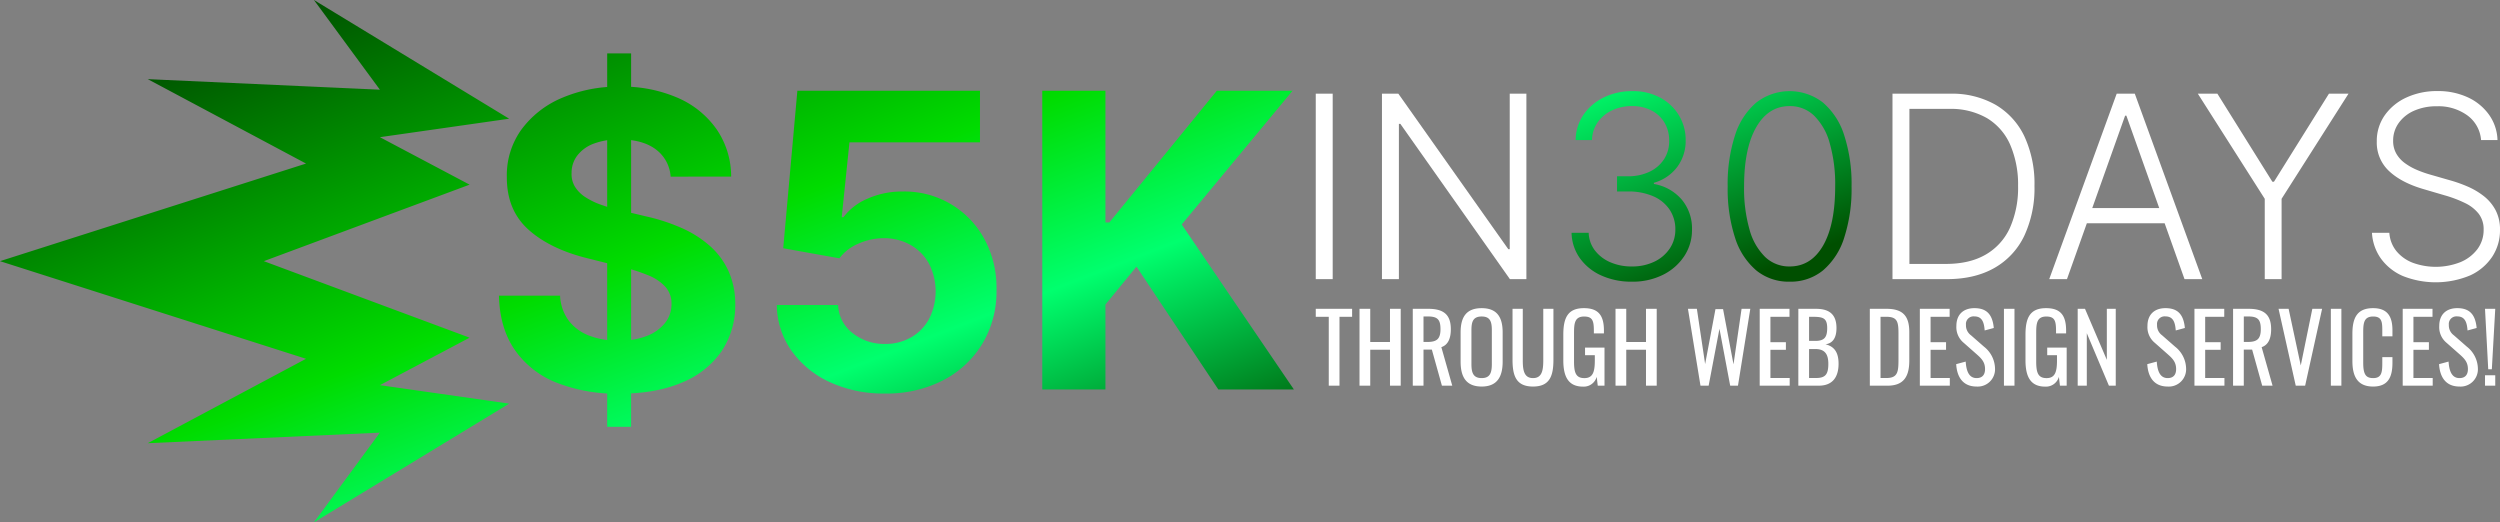
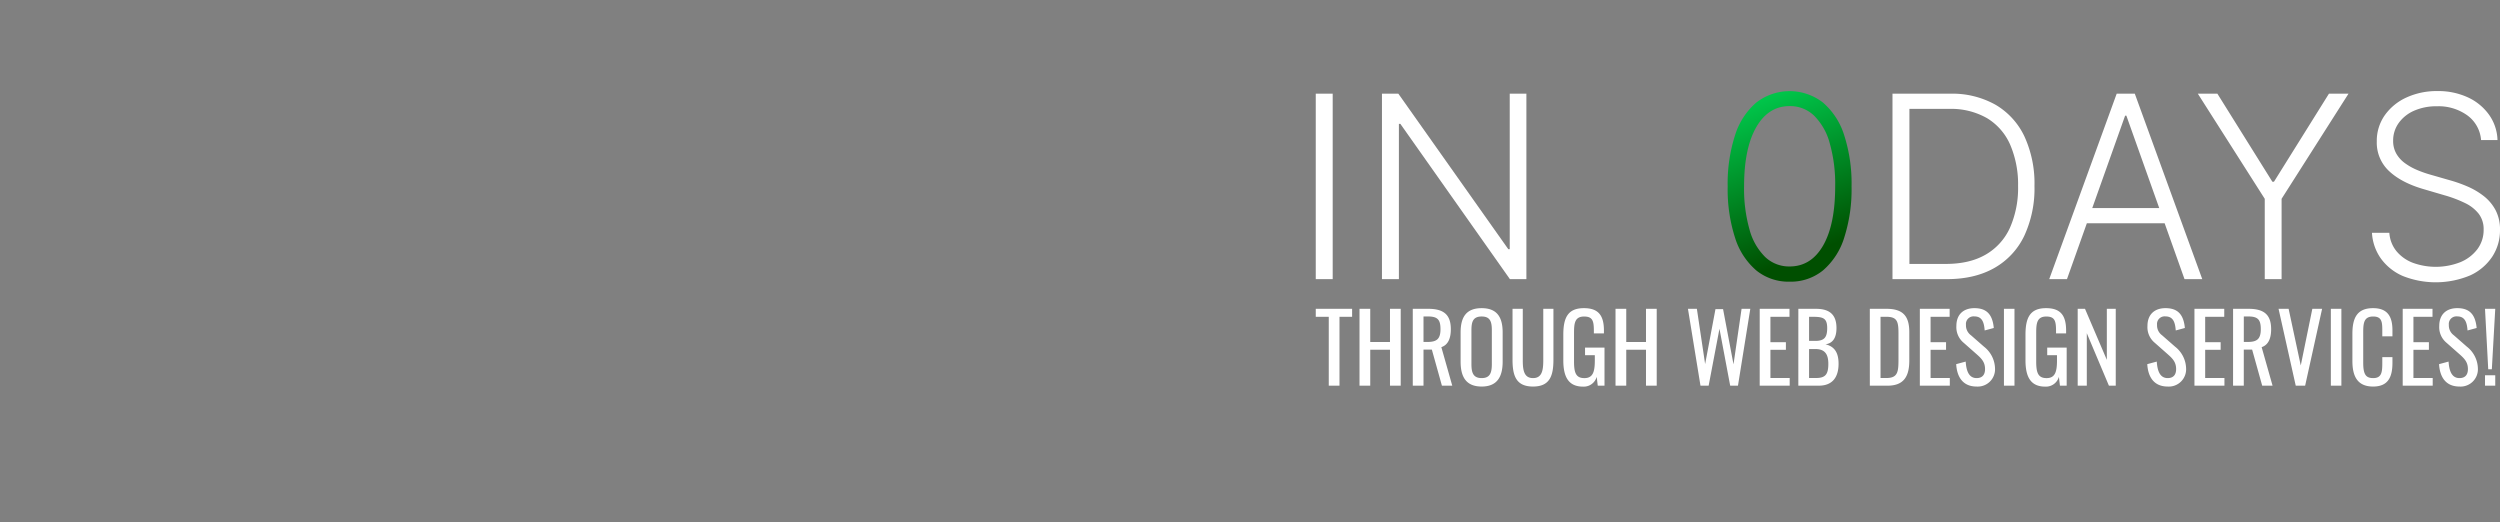
<svg xmlns="http://www.w3.org/2000/svg" xmlns:xlink="http://www.w3.org/1999/xlink" width="844.309" height="176.409">
  <rect width="100%" height="100%" fill="#808080" stroke="none" />
  <defs>
    <linearGradient id="a" x1="461.14" y1="-166.566" x2="566.661" y2="105.628" gradientUnits="userSpaceOnUse">
      <stop offset="0" stop-color="#003400" />
      <stop offset=".506" stop-color="#00dc00" />
      <stop offset=".714" stop-color="#00ff6e" />
      <stop offset=".991" stop-color="#004f00" />
    </linearGradient>
    <linearGradient id="b" x1="508.319" y1="-184.856" x2="613.839" y2="87.338" xlink:href="#a" />
    <linearGradient id="c" x1="173.834" y1="-55.187" x2="279.354" y2="217.006" xlink:href="#a" />
  </defs>
  <path d="M448.754 106.986h-4.391v-2.693h12.276v2.693h-4.263v23.269h-3.622ZM459.141 104.293h3.622v11.219h6.666v-11.219h3.623v25.962h-3.623v-12.147h-6.666v12.147h-3.622ZM477.125 104.293h5.225c5.192 0 7.628 1.956 7.628 6.892 0 3.045-.9 5.288-3.2 6.058l3.686 13.012h-3.494l-3.4-12.179h-2.821v12.179h-3.622Zm5 11.187c3.046 0 4.36-.962 4.36-4.3 0-3.045-.834-4.3-4.135-4.3h-1.6v8.59ZM493.282 122.114v-9.84c0-5.128 1.86-8.2 7.116-8.2 5.225 0 7.084 3.109 7.084 8.2v9.872c0 5.1-1.859 8.4-7.084 8.4-5.288-.002-7.116-3.271-7.116-8.432Zm10.546.8v-11.377c0-2.884-.545-4.647-3.43-4.647-2.916 0-3.461 1.763-3.461 4.647v11.378c0 2.885.545 4.776 3.461 4.776 2.885 0 3.43-1.891 3.43-4.776ZM510.818 121.505v-17.212h3.461v17.372c0 3.366.417 6.026 3.463 6.026s3.461-2.66 3.461-6.026v-17.372h3.429v17.212c0 5.449-1.25 9.039-6.89 9.039-5.674 0-6.924-3.59-6.924-9.039ZM527.969 121.729v-8.685c0-5.674 1.473-8.975 6.954-8.975 4.873 0 6.763 2.436 6.763 7.564v.962h-3.4v-.8c0-3.366-.384-4.9-3.3-4.9-3.206 0-3.4 2.4-3.4 5.609v9.615c0 3.75.641 5.577 3.494 5.577 2.821 0 3.526-2.019 3.526-5.929v-1.8h-3.3V117.4h6.571v12.852H539.6l-.353-2.98a4.545 4.545 0 0 1-4.615 3.3c-4.869.004-6.663-3.233-6.663-8.843ZM545.6 104.293h3.622v11.219h6.667v-11.219h3.622v25.962h-3.622v-12.147h-6.667v12.147H545.6ZM570.06 104.293h3.013l2.788 18.655 3.494-18.558h2.564l3.525 18.654 2.725-18.751h2.948l-4.166 25.962h-2.628l-3.623-19.23-3.654 19.23h-2.756ZM594.295 104.293h10.065v2.693h-6.444v8.59h5.225v2.564h-5.225v9.519h6.507v2.6h-10.128ZM607.343 104.293h5.957c4.679 0 6.922 2.052 6.922 6.507 0 3.2-1.186 5.129-3.717 5.481 3.108.737 4.422 2.884 4.422 6.57 0 4.488-2.019 7.4-6.666 7.4h-6.923Zm5.769 10.834c3.045 0 3.975-1.25 3.975-4.327 0-3.558-1.571-3.814-5.256-3.814h-.866v8.141Zm.289 12.532c3.237 0 4.07-1.442 4.07-4.808 0-3.237-1.186-4.967-4.359-4.967h-2.147v9.775ZM631.481 104.293h5.642c5.768 0 7.692 2.661 7.692 7.917v9.552c0 5.513-1.955 8.493-7.4 8.493h-5.93Zm5.674 23.366c3.942 0 4.006-2.372 4.006-6.57v-8.43c0-4.006-.384-5.673-4.1-5.673H635.1v20.673ZM648.376 104.293h10.064v2.693H652v8.59h5.225v2.564H652v9.519h6.5v2.6h-10.124ZM660.653 122.98l3.206-.866c.192 2.789.9 5.577 3.685 5.577 1.86 0 2.853-1.058 2.853-3.044 0-2.34-1.186-3.558-2.821-5l-4.358-3.846a6.827 6.827 0 0 1-2.5-5.737c0-3.814 2.339-5.994 6.089-5.994 4.135 0 6.123 2.148 6.539 6.7l-3.077.834c-.192-2.565-.769-4.744-3.462-4.744a2.569 2.569 0 0 0-2.852 2.852 4.117 4.117 0 0 0 1.7 3.526l4.391 3.846a9.611 9.611 0 0 1 3.719 7.276 5.846 5.846 0 0 1-6.219 6.186c-4.521-.002-6.636-3.079-6.893-7.566ZM676.779 104.293h3.558v25.962h-3.558ZM684.055 121.729v-8.685c0-5.674 1.475-8.975 6.956-8.975 4.872 0 6.763 2.436 6.763 7.564v.962h-3.4v-.8c0-3.366-.384-4.9-3.3-4.9-3.206 0-3.4 2.4-3.4 5.609v9.615c0 3.75.64 5.577 3.493 5.577 2.821 0 3.526-2.019 3.526-5.929v-1.8h-3.3V117.4h6.572v12.852h-2.275l-.352-2.98a4.546 4.546 0 0 1-4.615 3.3c-4.873.004-6.668-3.233-6.668-8.843ZM701.687 104.293h2.468l7.372 17.244v-17.244h3.012v25.962h-2.307l-7.468-17.724v17.724h-3.077ZM725.185 122.98l3.206-.866c.192 2.789.9 5.577 3.685 5.577 1.86 0 2.853-1.058 2.853-3.044 0-2.34-1.186-3.558-2.821-5l-4.358-3.847a6.827 6.827 0 0 1-2.5-5.737c0-3.814 2.34-5.994 6.09-5.994 4.135 0 6.122 2.148 6.539 6.7l-3.077.834c-.193-2.565-.769-4.744-3.462-4.744a2.569 2.569 0 0 0-2.852 2.852 4.117 4.117 0 0 0 1.7 3.526l4.391 3.846a9.61 9.61 0 0 1 3.718 7.276 5.845 5.845 0 0 1-6.218 6.186c-4.522-.001-6.637-3.078-6.894-7.565ZM741.117 104.293h10.065v2.693h-6.442v8.59h5.224v2.564h-5.224v9.519h6.506v2.6h-10.129ZM754.164 104.293h5.225c5.192 0 7.628 1.956 7.628 6.892 0 3.045-.9 5.288-3.205 6.058l3.686 13.012H764l-3.4-12.179h-2.82v12.179h-3.623Zm5 11.187c3.045 0 4.359-.962 4.359-4.3 0-3.045-.833-4.3-4.134-4.3h-1.6v8.59ZM769.521 104.293h3.4l4.1 19.135 3.91-19.135h3.3l-5.731 25.962h-3.173ZM787.184 104.293h3.558v25.962h-3.558ZM794.462 121.922v-9.167c0-5.256 1.473-8.686 6.987-8.686 4.84 0 6.538 2.789 6.538 7.468v2.051h-3.429v-1.827c0-2.884-.065-4.871-3.077-4.871-3.077 0-3.365 2.115-3.365 5.32v10.29c0 3.91.865 5.192 3.365 5.192 2.917 0 3.077-2.083 3.077-5.16v-1.923h3.429v1.923c0 4.776-1.442 8.013-6.538 8.013-5.514-.001-6.987-3.783-6.987-8.623ZM811.451 104.293h10.065v2.693h-6.443v8.59h5.227v2.564h-5.225v9.519h6.506v2.6h-10.13ZM823.729 122.98l3.206-.866c.192 2.789.9 5.577 3.686 5.577 1.859 0 2.853-1.058 2.853-3.044 0-2.34-1.186-3.558-2.821-5l-4.359-3.846a6.827 6.827 0 0 1-2.5-5.737c0-3.814 2.34-5.994 6.089-5.994 4.135 0 6.123 2.148 6.539 6.7l-3.076.834c-.193-2.565-.77-4.744-3.463-4.744a2.569 2.569 0 0 0-2.852 2.852 4.116 4.116 0 0 0 1.7 3.526l4.391 3.846a9.613 9.613 0 0 1 3.718 7.276 5.845 5.845 0 0 1-6.218 6.186c-4.522-.002-6.635-3.079-6.893-7.566ZM839.245 104.293h3.461l-1.153 20.418h-1.218Zm0 22.437h3.461v3.525h-3.461ZM450.082 31.64v62.631h-5.719V31.64ZM515.5 31.64v62.631h-5.57l-37-52.447h-.49v52.447h-5.719V31.64h5.536l37.126 52.509h.489V31.64Z" style="fill:#fff" />
-   <path d="M551.123 95.128a24.486 24.486 0 0 1-10.337-2.095 17.756 17.756 0 0 1-7.218-5.826 15.292 15.292 0 0 1-2.813-8.593h5.78a10.335 10.335 0 0 0 2.11 5.978 12.955 12.955 0 0 0 5.2 3.976 17.78 17.78 0 0 0 7.218 1.422 17.241 17.241 0 0 0 7.66-1.621 12.871 12.871 0 0 0 5.2-4.45 11.3 11.3 0 0 0 1.881-6.406 11.836 11.836 0 0 0-1.927-6.7 12.674 12.674 0 0 0-5.52-4.526 20.754 20.754 0 0 0-8.578-1.62h-3.67v-5.136h3.67a16.638 16.638 0 0 0 7.2-1.484 11.943 11.943 0 0 0 4.939-4.174 11.1 11.1 0 0 0 1.8-6.331 11.709 11.709 0 0 0-1.559-6.085 10.926 10.926 0 0 0-4.389-4.129 13.875 13.875 0 0 0-6.59-1.5 15.636 15.636 0 0 0-6.667 1.406 12.247 12.247 0 0 0-4.878 3.976 10.809 10.809 0 0 0-1.973 6.086h-5.535a15.406 15.406 0 0 1 2.707-8.609 17.593 17.593 0 0 1 6.881-5.811 21.452 21.452 0 0 1 9.526-2.094 19.265 19.265 0 0 1 9.572 2.263 16.433 16.433 0 0 1 6.254 6.009 15.887 15.887 0 0 1 2.217 8.242 14.656 14.656 0 0 1-2.9 9.159 14.9 14.9 0 0 1-7.829 5.275v.4a15.879 15.879 0 0 1 9.434 5.306 15.178 15.178 0 0 1 3.441 10.077 16.007 16.007 0 0 1-2.63 9.006 18.317 18.317 0 0 1-7.2 6.3 22.93 22.93 0 0 1-10.477 2.309Z" style="fill:url(#a)" />
  <path d="M604.4 95.128a17.248 17.248 0 0 1-11.269-3.808 23.849 23.849 0 0 1-7.16-11.02 53.352 53.352 0 0 1-2.493-17.34 53.1 53.1 0 0 1 2.493-17.3 23.934 23.934 0 0 1 7.186-11.039 18.375 18.375 0 0 1 22.478 0 23.943 23.943 0 0 1 7.187 11.039 53.131 53.131 0 0 1 2.492 17.3 53.38 53.38 0 0 1-2.492 17.34 23.857 23.857 0 0 1-7.156 11.024 17.253 17.253 0 0 1-11.266 3.804Zm0-5.138q7.25 0 11.316-7.08t4.067-19.954a50.636 50.636 0 0 0-1.85-14.634 20.635 20.635 0 0 0-5.291-9.281 11.657 11.657 0 0 0-8.242-3.211q-7.186 0-11.284 7.14t-4.1 19.986a50.435 50.435 0 0 0 1.851 14.618 20.4 20.4 0 0 0 5.291 9.236 11.717 11.717 0 0 0 8.242 3.18Z" style="fill:url(#b)" />
  <path d="M657.486 94.271h-18.349V31.64h19.45a29.866 29.866 0 0 1 15.337 3.731 24.5 24.5 0 0 1 9.771 10.7 37.914 37.914 0 0 1 3.394 16.729 37.911 37.911 0 0 1-3.471 16.9 24.625 24.625 0 0 1-10.092 10.81q-6.621 3.762-16.04 3.761Zm-12.631-5.138h12.295q8.073 0 13.516-3.18a19.878 19.878 0 0 0 8.165-9.083 33.343 33.343 0 0 0 2.722-14.07 33.928 33.928 0 0 0-2.675-13.945 19.584 19.584 0 0 0-7.83-8.96 24.413 24.413 0 0 0-12.8-3.119h-13.393ZM698.066 94.271h-5.993l22.783-62.631h6.117l22.783 62.631h-5.994l-19.634-55.2h-.428Zm4.313-24.006h31.071V75.4h-31.071ZM742.258 31.64h6.606l18.563 29.725h.551L786.54 31.64h6.607l-22.6 35.5v27.131h-5.688V67.145ZM837.917 47.3a11.382 11.382 0 0 0-4.617-8.32 16.64 16.64 0 0 0-10.306-3.089 18.528 18.528 0 0 0-7.692 1.5 12.553 12.553 0 0 0-5.2 4.144 10.122 10.122 0 0 0-1.88 6.009 8.576 8.576 0 0 0 1.07 4.343 10.266 10.266 0 0 0 2.89 3.2 20.443 20.443 0 0 0 4.037 2.279 37.333 37.333 0 0 0 4.481 1.589l6.605 1.9a46.894 46.894 0 0 1 5.994 2.111 24.726 24.726 0 0 1 5.489 3.226 14.976 14.976 0 0 1 4.006 4.74 13.929 13.929 0 0 1 1.514 6.713 16.214 16.214 0 0 1-2.6 9.022 17.865 17.865 0 0 1-7.46 6.333 30.114 30.114 0 0 1-22.753.214 17.916 17.916 0 0 1-7.4-5.887 16.581 16.581 0 0 1-3.027-8.715h5.871a10.94 10.94 0 0 0 2.447 6.269 13.377 13.377 0 0 0 5.566 3.9 22.733 22.733 0 0 0 15.979-.244 13.723 13.723 0 0 0 5.749-4.4 10.776 10.776 0 0 0 2.1-6.59 8.52 8.52 0 0 0-1.651-5.337 12.906 12.906 0 0 0-4.6-3.623 41.412 41.412 0 0 0-6.835-2.6l-7.492-2.2q-7.371-2.2-11.438-6.086a13.1 13.1 0 0 1-4.067-9.909 15.021 15.021 0 0 1 2.706-8.884 18.125 18.125 0 0 1 7.339-5.994 24.4 24.4 0 0 1 10.413-2.156 23.781 23.781 0 0 1 10.338 2.141 18.023 18.023 0 0 1 7.14 5.887 15.481 15.481 0 0 1 2.829 8.517Z" style="fill:#fff" />
-   <path d="M226.49 59.655a12.47 12.47 0 0 0-5.074-9.261q-4.482-3.3-12.167-3.3a23.6 23.6 0 0 0-8.817 1.453 12.4 12.4 0 0 0-5.493 4.015 9.519 9.519 0 0 0-1.9 5.812A8.175 8.175 0 0 0 194.2 63.1a11.3 11.3 0 0 0 3.473 3.473 24.733 24.733 0 0 0 5.123 2.512 49.918 49.918 0 0 0 6.207 1.8l9.063 2.168a64 64 0 0 1 12.118 3.94 36.888 36.888 0 0 1 9.556 6.059 25.474 25.474 0 0 1 6.281 8.473 27.024 27.024 0 0 1 2.29 11.182 27.872 27.872 0 0 1-4.7 16.033 29.968 29.968 0 0 1-13.4 10.492q-8.745 3.718-21.058 3.72a55.322 55.322 0 0 1-21.256-3.744 30.925 30.925 0 0 1-14.09-11.108q-5.05-7.364-5.295-18.251h20.639a15.245 15.245 0 0 0 2.931 8.448 15.7 15.7 0 0 0 6.946 5.074 27.019 27.019 0 0 0 9.876 1.7 25.742 25.742 0 0 0 9.433-1.575 14.443 14.443 0 0 0 6.231-4.385 10.121 10.121 0 0 0 2.217-6.453 8.448 8.448 0 0 0-2-5.714A15.575 15.575 0 0 0 218.977 93a59.857 59.857 0 0 0-9.334-2.956l-10.985-2.759q-12.757-3.1-20.147-9.7T171.172 59.8a26.347 26.347 0 0 1 4.9-16.009 32.717 32.717 0 0 1 13.62-10.69 48.169 48.169 0 0 1 19.7-3.842 46.789 46.789 0 0 1 19.634 3.841 31.048 31.048 0 0 1 13.079 10.69 28.281 28.281 0 0 1 4.827 15.861Zm-21.428 84.48V18.031h8.078v126.1Zm93.787-11.235a43.128 43.128 0 0 1-18.595-3.842 32.369 32.369 0 0 1-12.931-10.591A27.2 27.2 0 0 1 262.348 103h20.689a12.583 12.583 0 0 0 4.926 9.507 16.945 16.945 0 0 0 10.886 3.645 17.4 17.4 0 0 0 8.892-2.241 15.864 15.864 0 0 0 6.058-6.256 20.6 20.6 0 0 0-.049-18.595 16.2 16.2 0 0 0-6.182-6.306 18.14 18.14 0 0 0-9.014-2.314 21.22 21.22 0 0 0-8.6 1.822 15.559 15.559 0 0 0-6.478 4.975l-18.964-3.4 4.778-53.2h61.672v17.442h-44.083l-2.61 25.27h.591a19.535 19.535 0 0 1 8.029-6.206 28.5 28.5 0 0 1 12.019-2.464 30.583 30.583 0 0 1 27.536 16.035 34.44 34.44 0 0 1 4.089 17.166 34.12 34.12 0 0 1-4.705 18.1 33.33 33.33 0 0 1-13.251 12.42 41.479 41.479 0 0 1-19.728 4.5ZM352 131.524V30.641h21.329v44.481h1.33l36.3-44.481h25.566l-37.433 45.171 37.88 55.712h-25.516l-27.635-41.476-10.492 12.807v28.669ZM128.3 30.292l-78.4-3.563 53.458 28.51L0 88.2h89.1l69.5-25.837-30.3-16.033 43.657-6.237L106.023 0Zm-22.277 146.117 65.931-40.093-43.654-6.237 30.293-16.037L89.1 88.2H0l103.351 32.97-53.458 28.51 78.4-3.564Z" style="fill:url(#c)" />
</svg>